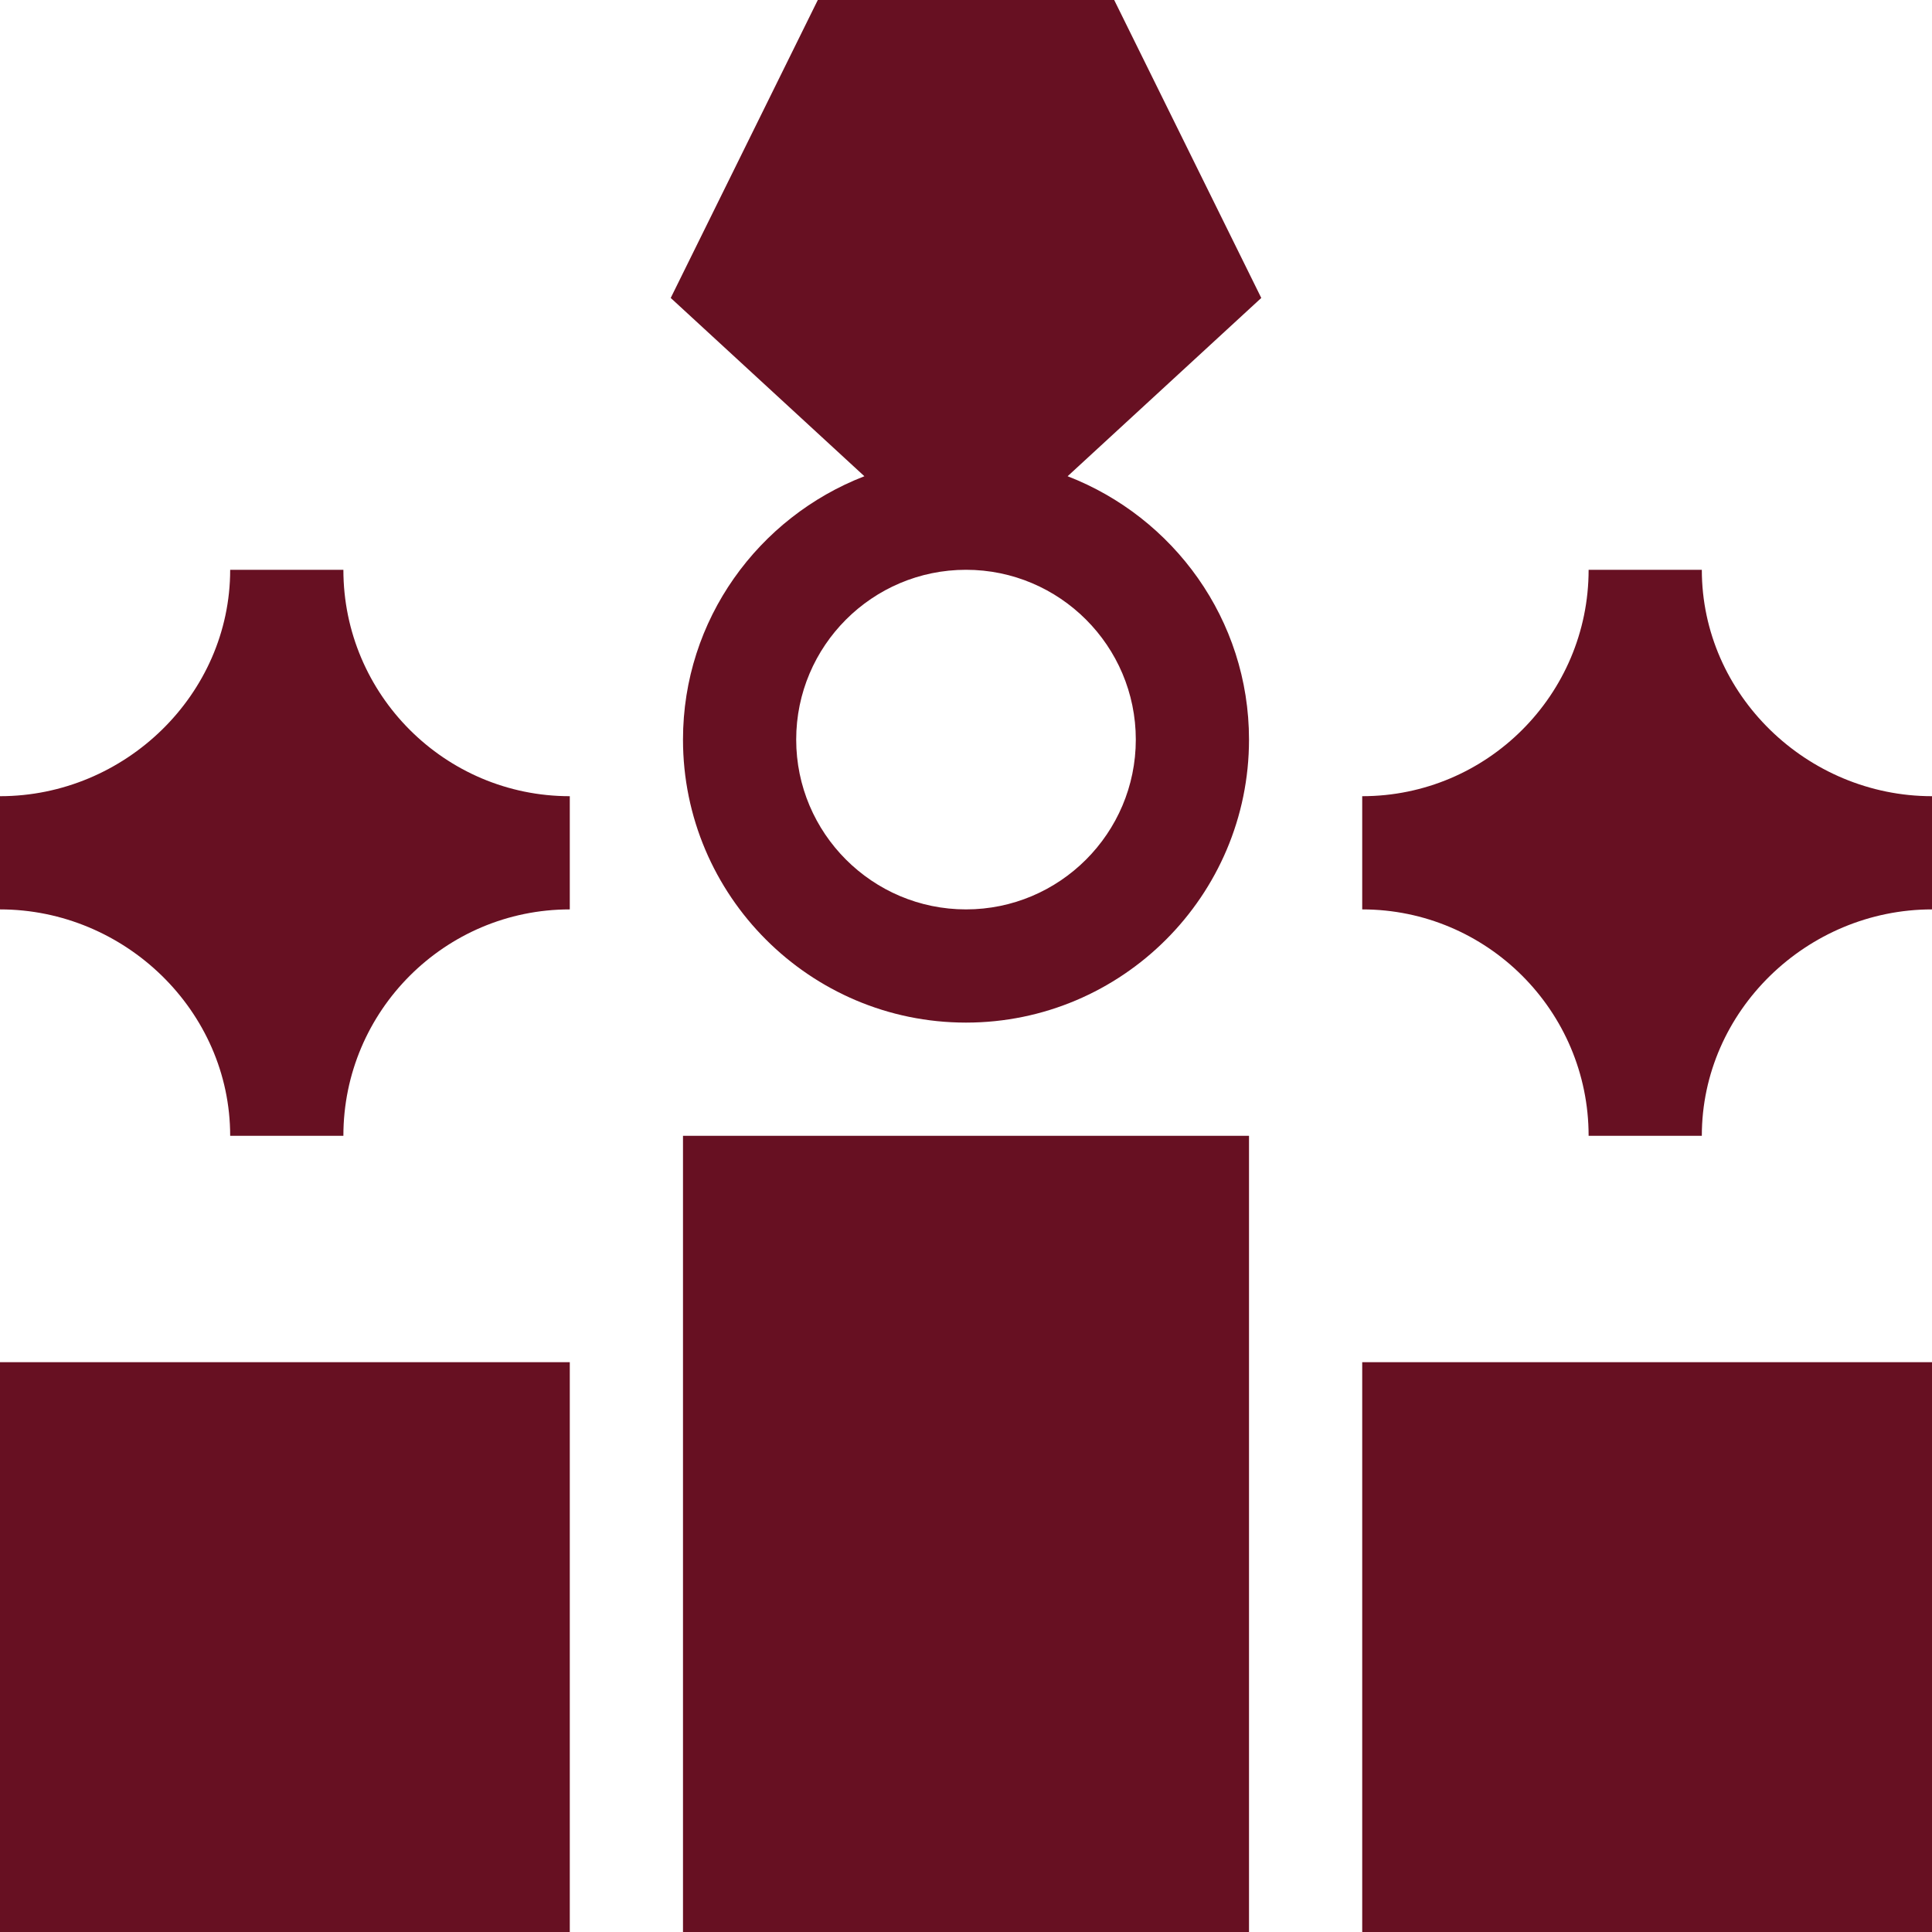
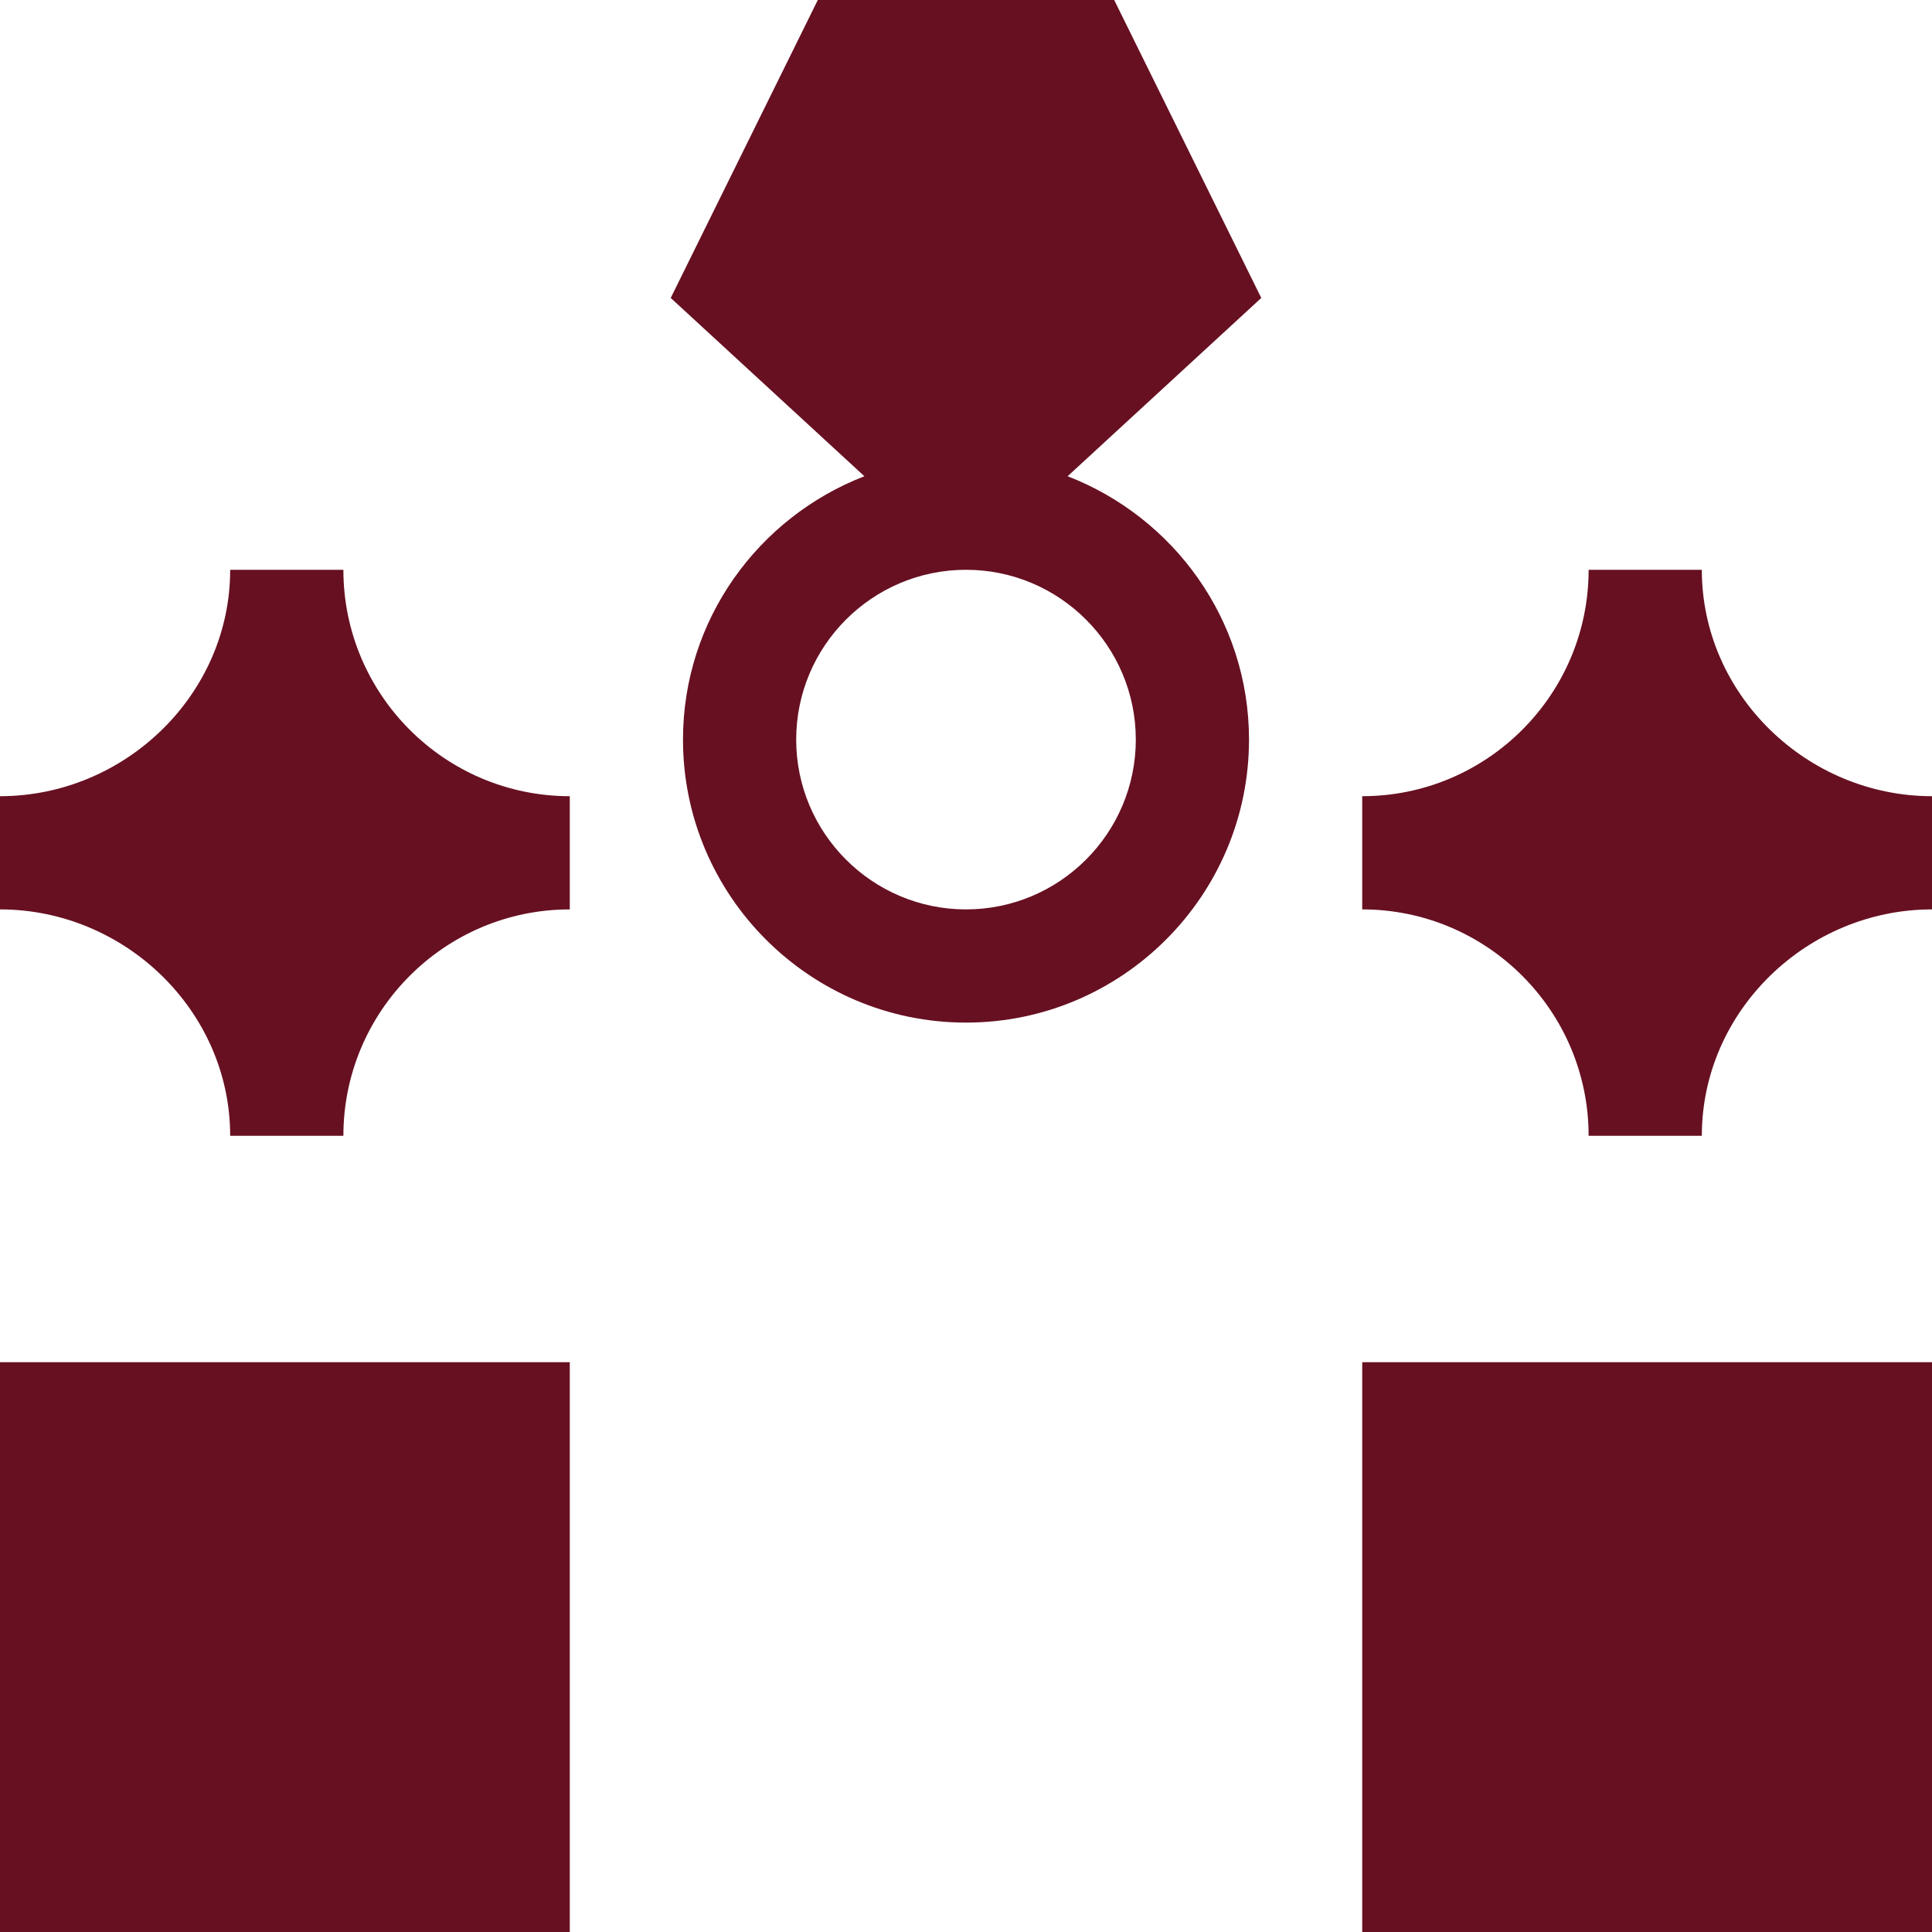
<svg xmlns="http://www.w3.org/2000/svg" width="512" height="512" x="0" y="0" viewBox="0 0 512 512" style="enable-background:new 0 0 512 512" xml:space="preserve" class="">
  <g>
-     <path d="M295.272 0h-78.545l-38.979 78.959 51.323 47.249C201.023 137.073 181 164.163 181 196c0 41.353 33.647 75 75 75s75-33.647 75-75c0-31.837-20.023-58.927-48.071-69.792l51.323-47.249zM301 196c0 24.814-20.186 45-45 45s-45-20.186-45-45 20.186-45 45-45 45 20.186 45 45zM61 301h30c0-33.091 26.909-60 60-60v-30c-33.091 0-60-26.909-60-60H61c0 33.091-27.909 60-61 60v30c33.091 0 61 26.909 61 60zM451 151h-30c0 33.091-26.909 60-60 60v30c33.091 0 60 26.909 60 60h30c0-33.091 27.909-60 61-60v-30c-33.091 0-61-26.909-61-60zM0 361h151v151H0zM181 301h150v211H181zM361 361h151v151H361z" fill="#671022" opacity="1" data-original="#000000" class="" />
+     <path d="M295.272 0h-78.545l-38.979 78.959 51.323 47.249C201.023 137.073 181 164.163 181 196c0 41.353 33.647 75 75 75s75-33.647 75-75c0-31.837-20.023-58.927-48.071-69.792l51.323-47.249zM301 196c0 24.814-20.186 45-45 45s-45-20.186-45-45 20.186-45 45-45 45 20.186 45 45zM61 301h30c0-33.091 26.909-60 60-60v-30c-33.091 0-60-26.909-60-60H61c0 33.091-27.909 60-61 60v30c33.091 0 61 26.909 61 60zM451 151h-30c0 33.091-26.909 60-60 60v30c33.091 0 60 26.909 60 60h30c0-33.091 27.909-60 61-60v-30c-33.091 0-61-26.909-61-60zM0 361h151v151H0zh150v211H181zM361 361h151v151H361z" fill="#671022" opacity="1" data-original="#000000" class="" />
  </g>
</svg>